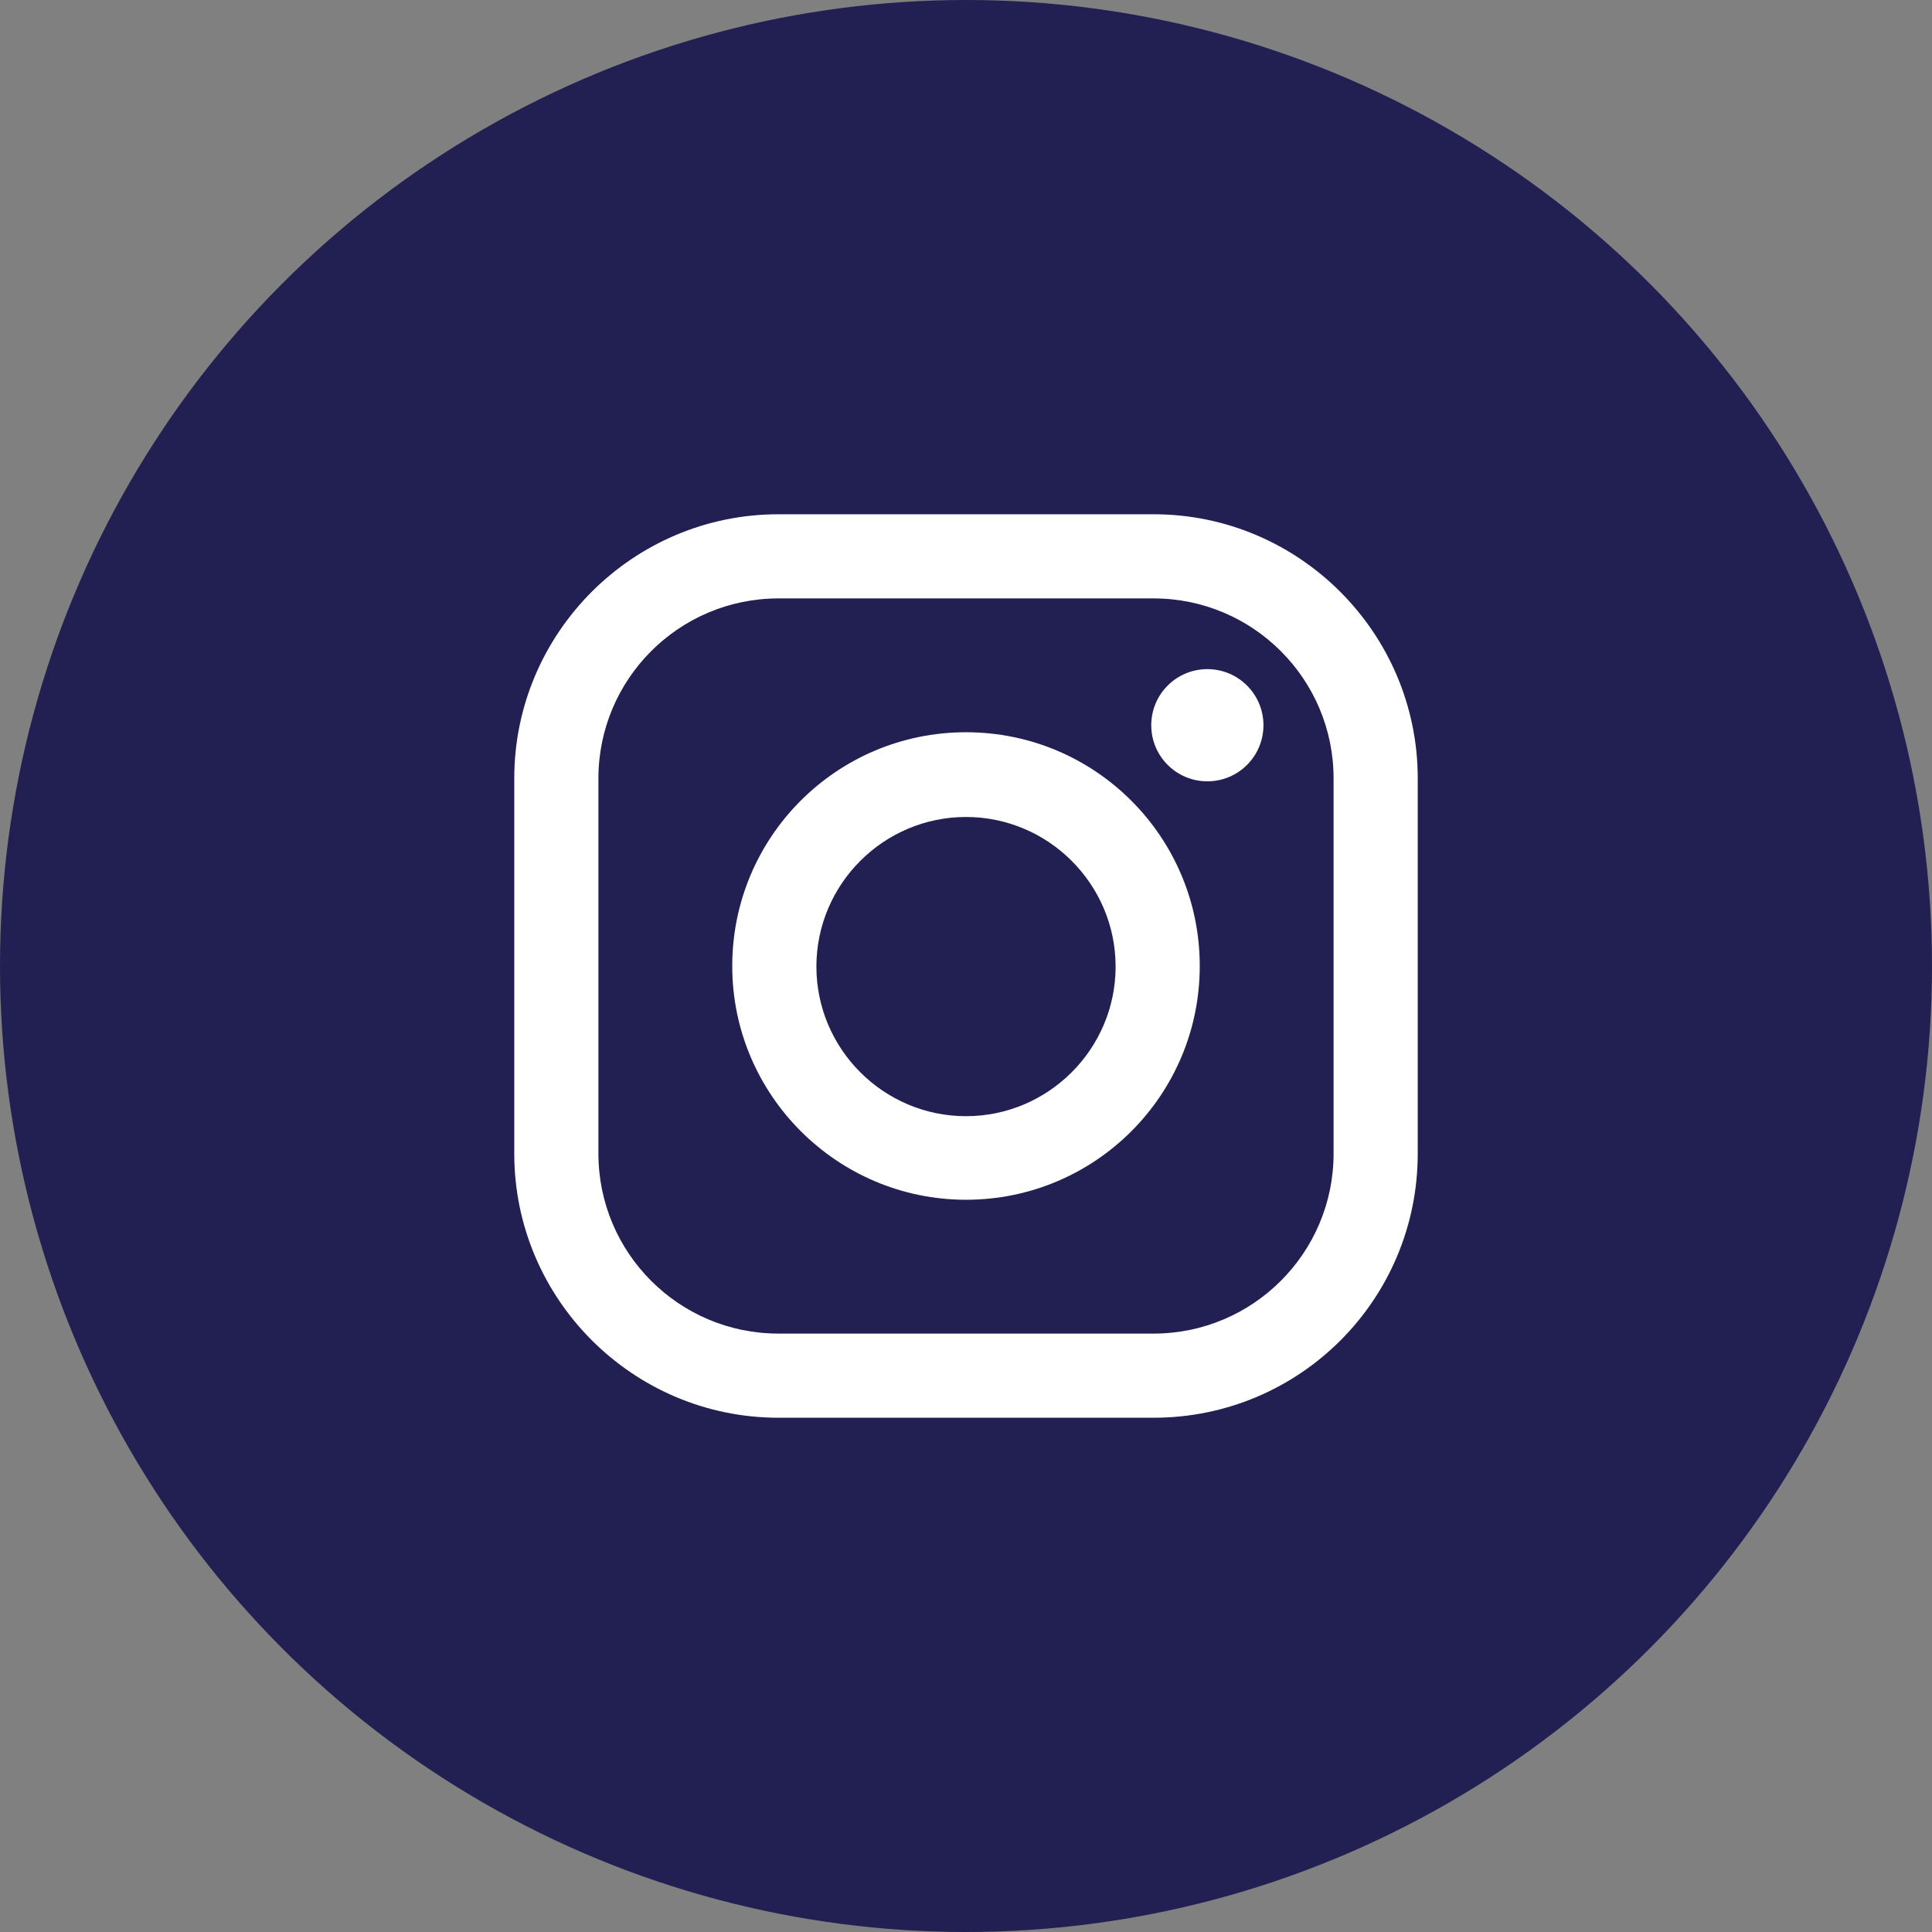
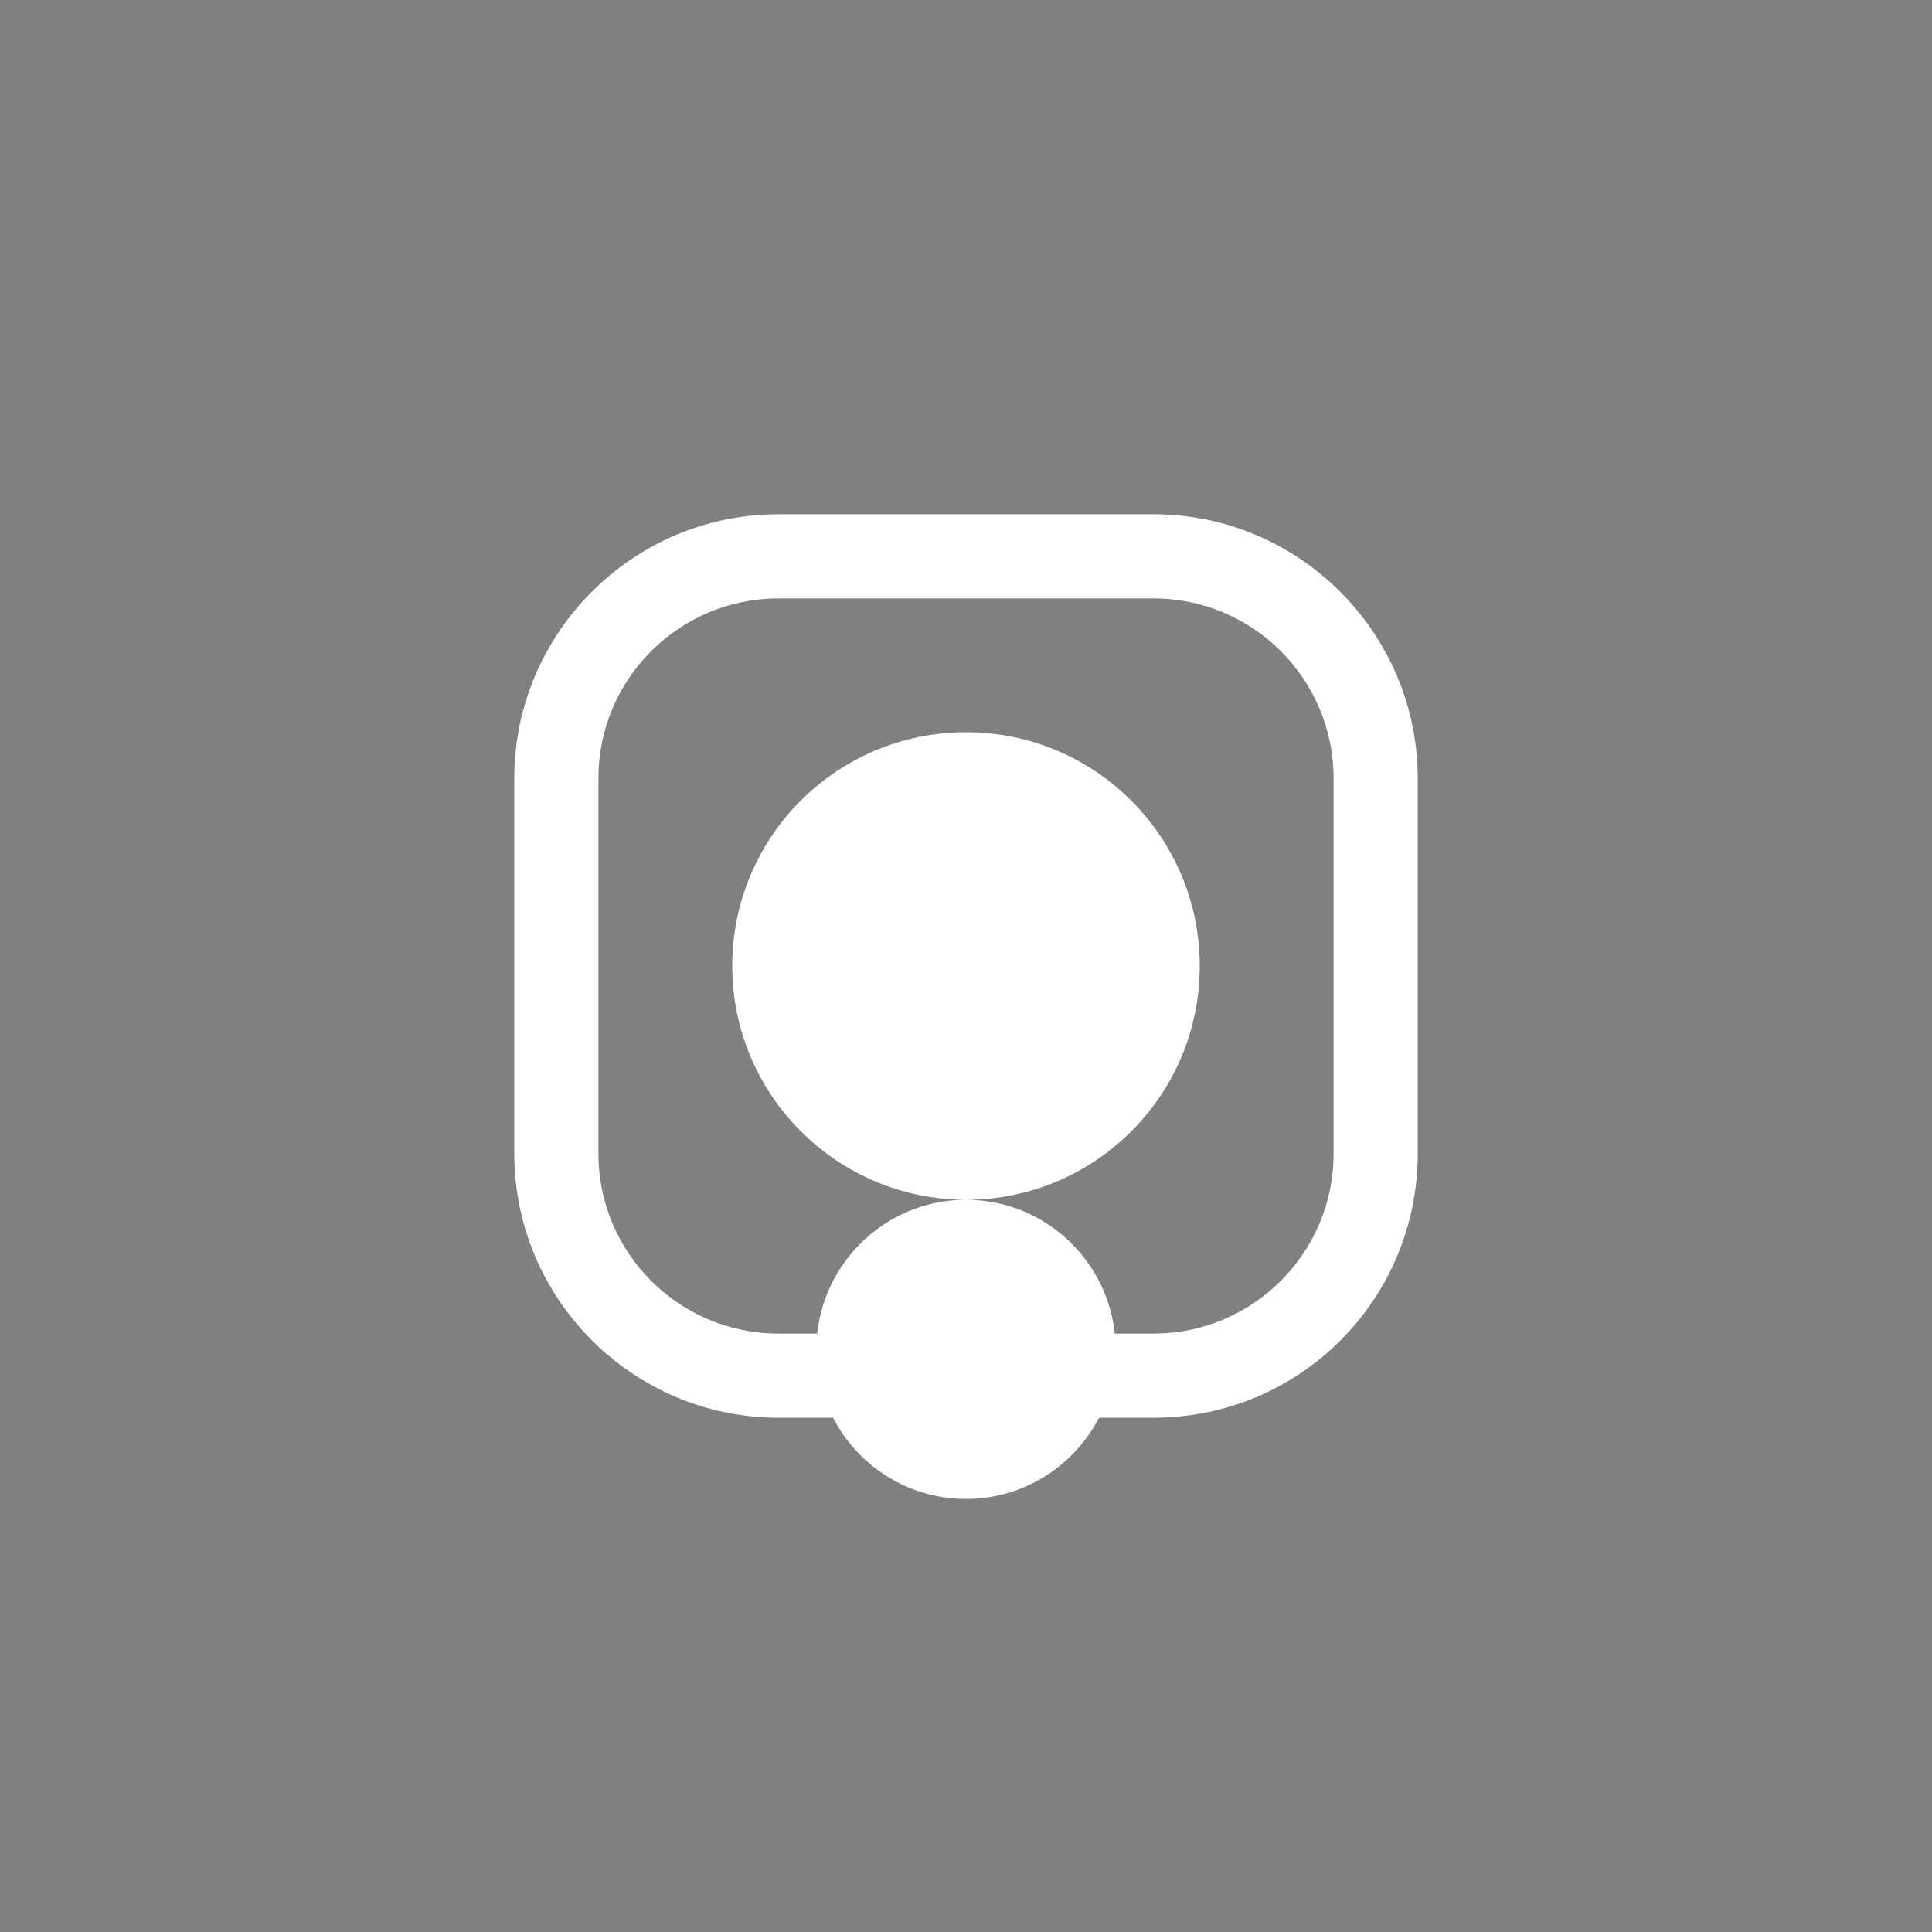
<svg xmlns="http://www.w3.org/2000/svg" enable-background="new 0 0 33.06 33.06" viewBox="0 0 33.06 33.06">
  <rect x="0" y="0" width="33.06" height="33.06" fill="#808080" stroke="none" />
-   <circle cx="16.53" cy="16.53" fill="#221f53" r="16.53" />
  <g fill="#fff">
    <path d="m19.74 24.26h-6.42c-2.49 0-4.52-2.03-4.52-4.52v-6.42c0-2.49 2.03-4.52 4.52-4.52h6.42c2.49 0 4.52 2.03 4.52 4.52v6.42c0 2.5-2.02 4.52-4.52 4.52zm-6.42-14.02c-1.7 0-3.08 1.38-3.08 3.08v6.42c0 1.7 1.38 3.08 3.08 3.08h6.42c1.7 0 3.08-1.38 3.08-3.08v-6.42c0-1.7-1.38-3.08-3.08-3.08z" />
-     <ellipse cx="20.66" cy="12.41" rx=".96" ry=".96" />
-     <path d="m16.53 20.53c-2.2 0-4-1.79-4-4s1.79-4 4-4 4 1.79 4 4-1.79 4-4 4zm0-6.55c-1.41 0-2.56 1.15-2.56 2.56s1.15 2.56 2.56 2.56 2.56-1.15 2.56-2.56-1.15-2.56-2.56-2.56z" />
+     <path d="m16.53 20.53c-2.2 0-4-1.79-4-4s1.79-4 4-4 4 1.79 4 4-1.79 4-4 4zc-1.41 0-2.56 1.15-2.56 2.56s1.15 2.56 2.56 2.56 2.56-1.15 2.56-2.56-1.15-2.56-2.56-2.56z" />
  </g>
</svg>